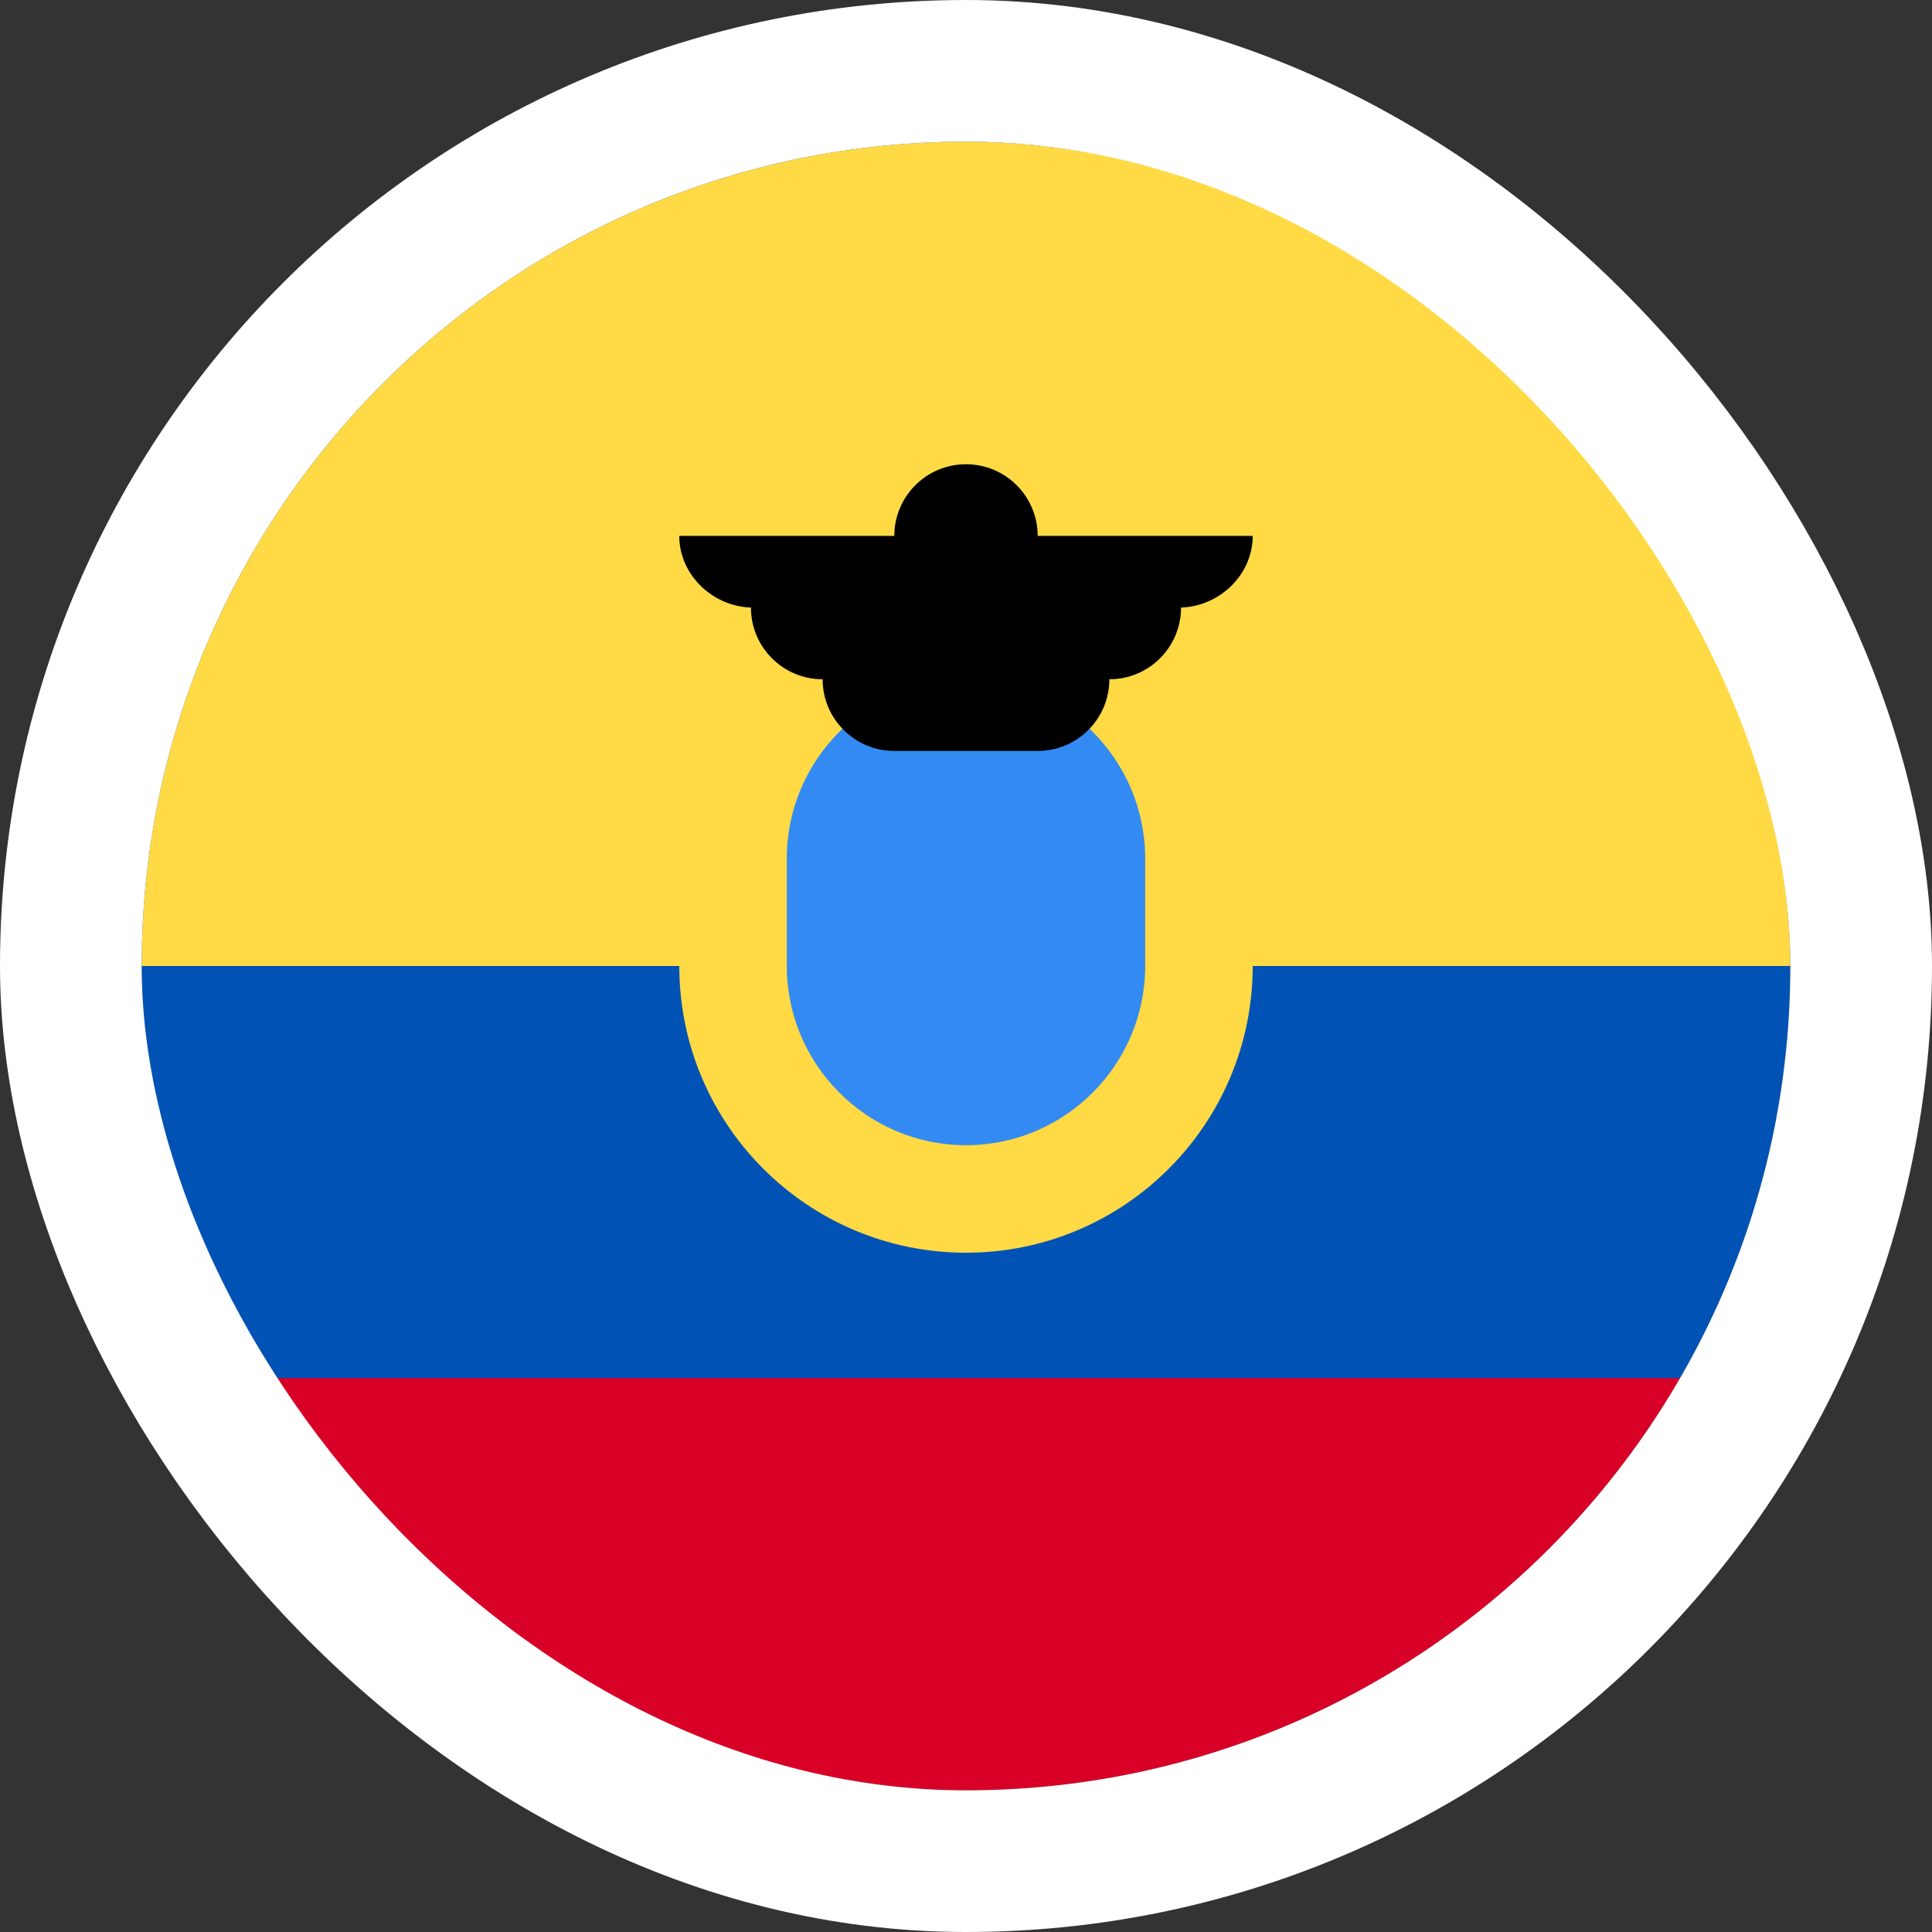
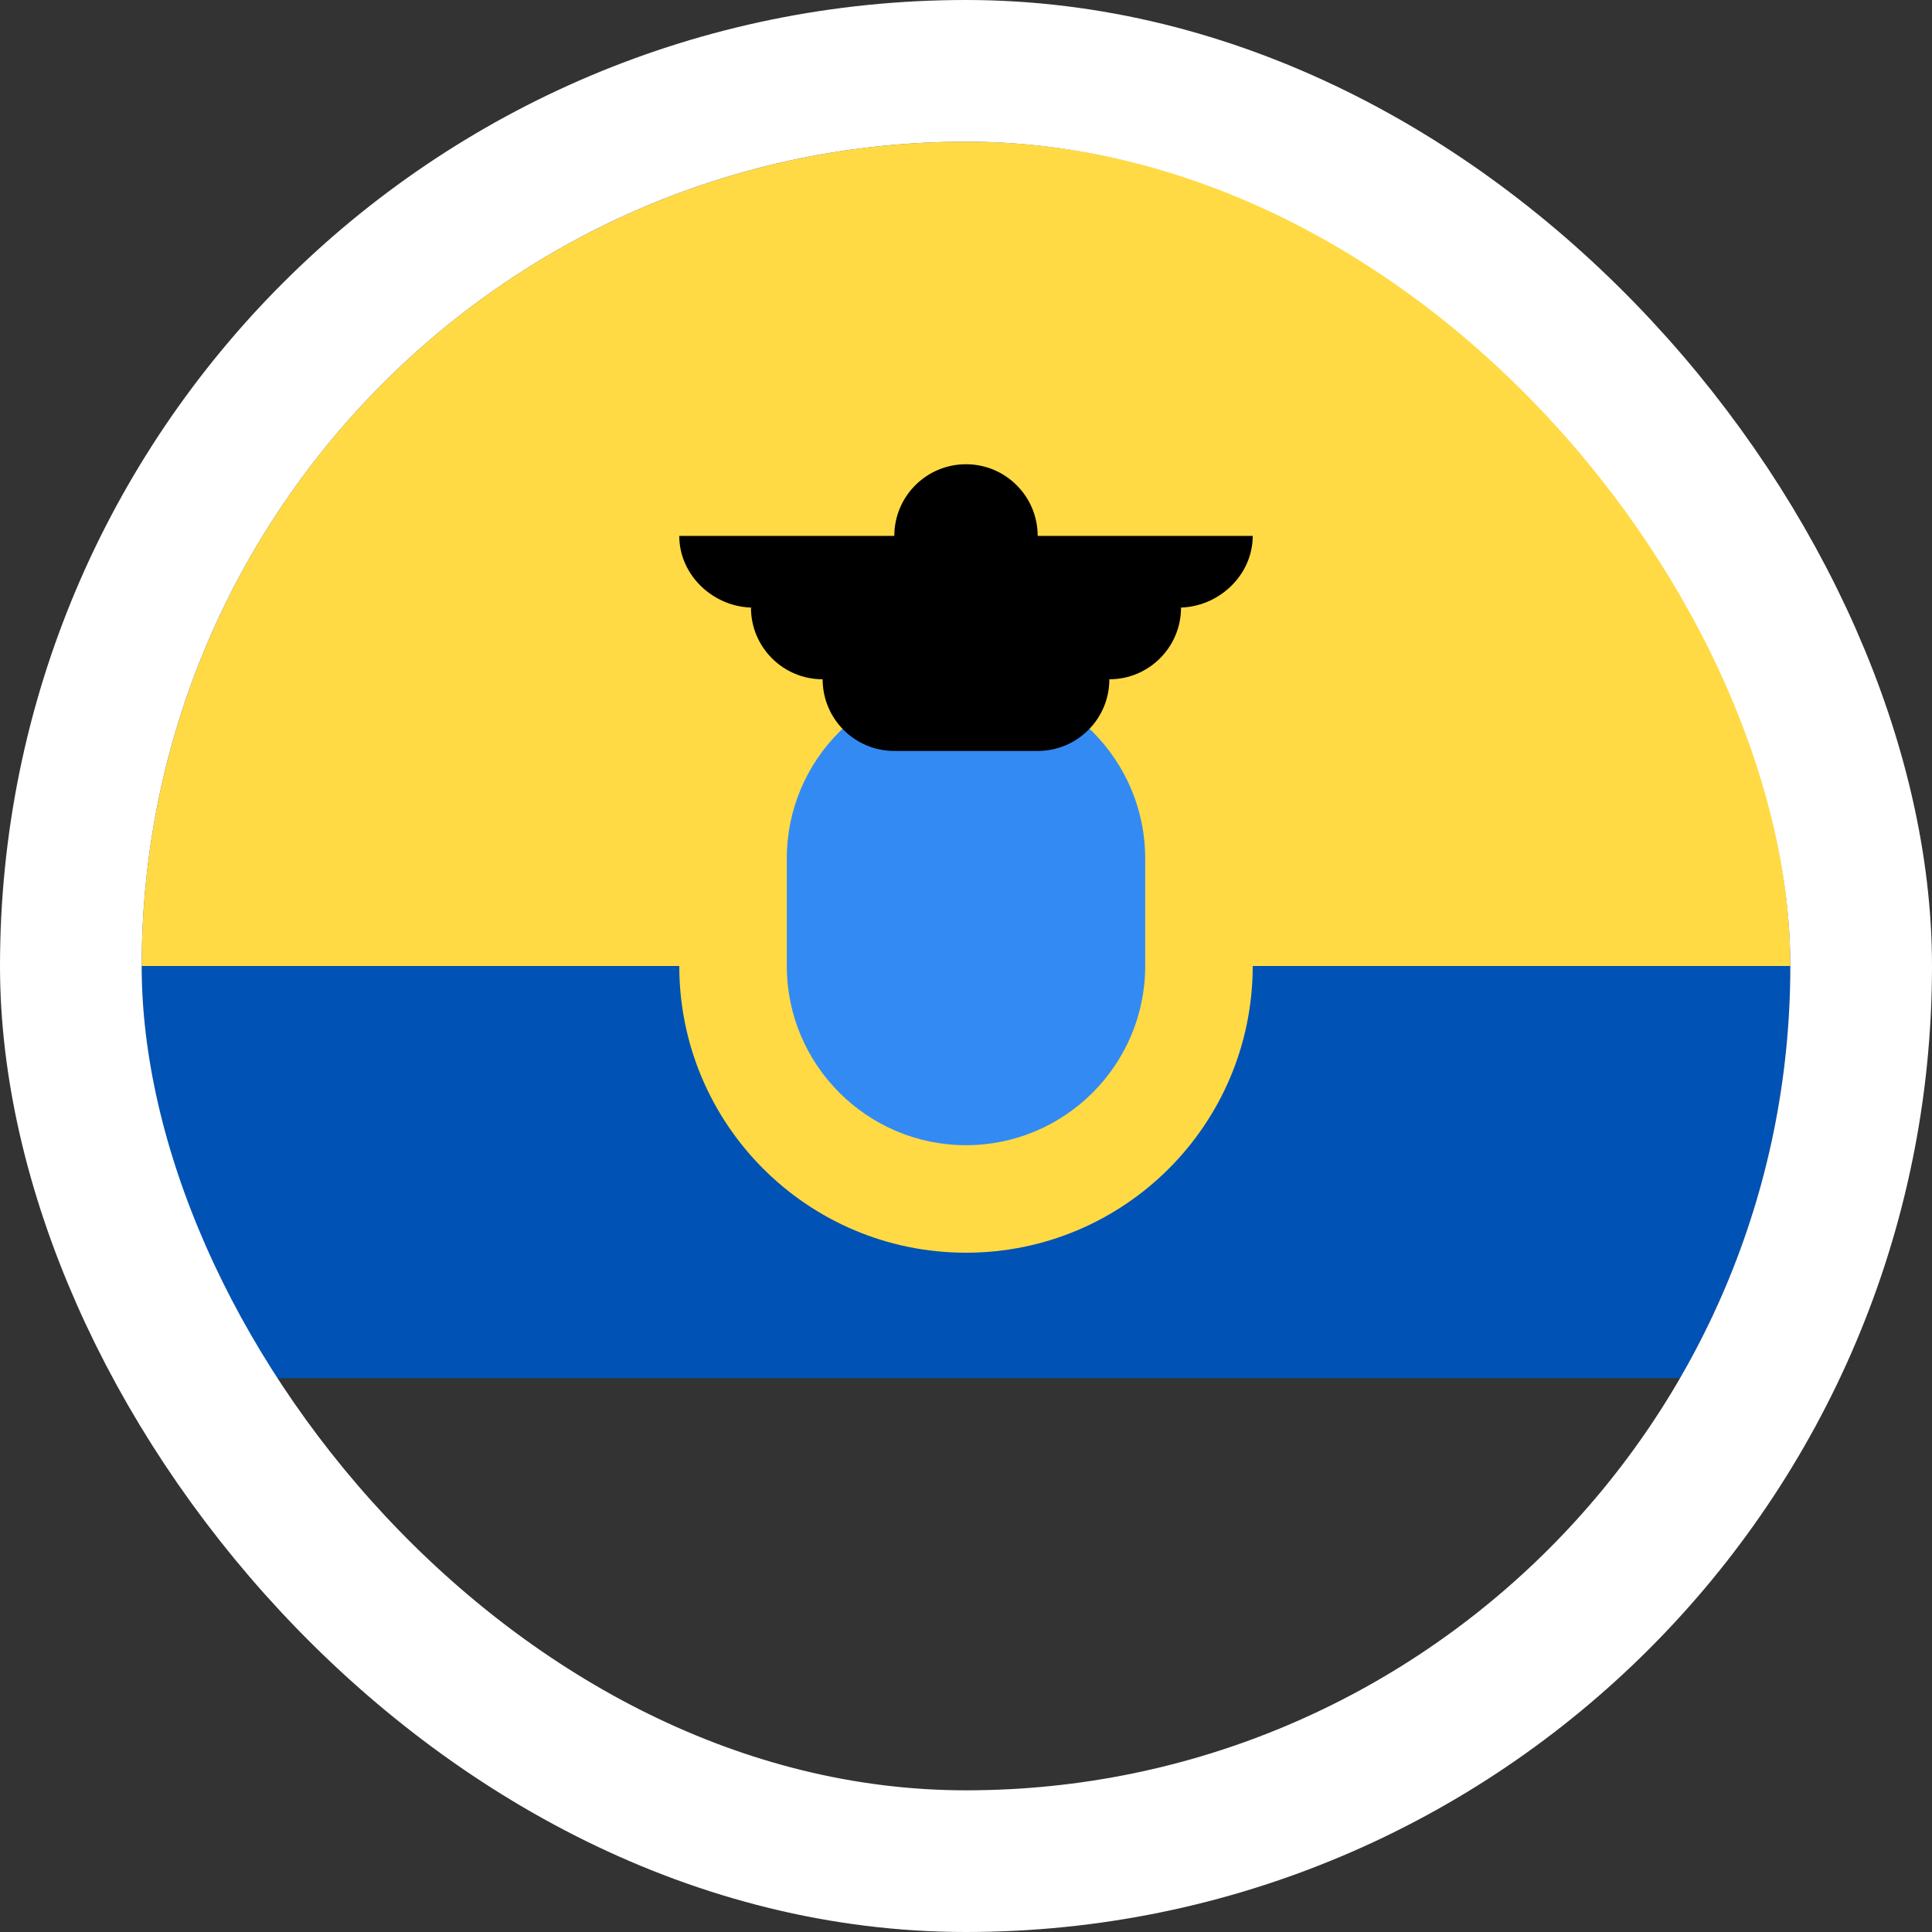
<svg xmlns="http://www.w3.org/2000/svg" width="600" height="600" viewBox="0 0 600 600" fill="none">
  <rect x="0" y="0" width="600" height="600" fill="#333333" stroke="none" />
  <g clip-path="url(#clip0_1284_376)">
    <path d="M44 300C44 158.616 158.616 44 300 44C441.384 44 556 158.616 556 300L300 322.261L44 300Z" fill="#FFDA44" />
-     <path d="M78.256 428C122.521 504.516 205.245 556 300 556C394.755 556 477.479 504.516 521.744 428L300 411.304L78.256 428Z" fill="#D80027" />
    <path d="M521.744 428C543.526 390.346 556 346.631 556 300H44C44 346.631 56.474 390.346 78.256 428H521.744Z" fill="#0052B4" />
-     <path d="M300 389.043C349.177 389.043 389.043 349.177 389.043 300C389.043 250.823 349.177 210.957 300 210.957C250.823 210.957 210.957 250.823 210.957 300C210.957 349.177 250.823 389.043 300 389.043Z" fill="#FFDA44" />
+     <path d="M300 389.043C349.177 389.043 389.043 349.177 389.043 300C389.043 250.823 349.177 210.957 300 210.957C250.823 210.957 210.957 250.823 210.957 300C210.957 349.177 250.823 389.043 300 389.043" fill="#FFDA44" />
    <path d="M300 355.652C269.313 355.652 244.348 330.686 244.348 300V266.609C244.348 235.922 269.314 210.957 300 210.957C330.686 210.957 355.652 235.923 355.652 266.609V300C355.652 330.687 330.687 355.652 300 355.652Z" fill="#338AF3" />
    <path d="M389.043 166.435H322.26C322.26 154.141 312.293 144.174 299.999 144.174C287.705 144.174 277.738 154.141 277.738 166.435H210.955C210.955 178.73 221.664 188.696 233.957 188.696H233.216C233.216 200.991 243.182 210.957 255.477 210.957C255.477 223.252 265.443 233.218 277.738 233.218H322.26C334.555 233.218 344.521 223.252 344.521 210.957C356.816 210.957 366.782 200.991 366.782 188.696H366.041C378.335 188.696 389.043 178.729 389.043 166.435Z" fill="black" />
  </g>
  <rect x="22" y="22" width="556" height="556" rx="278" stroke="white" stroke-width="44" />
  <defs>
    <clipPath id="clip0_1284_376">
      <rect x="44" y="44" width="512" height="512" rx="256" fill="white" />
    </clipPath>
  </defs>
</svg>